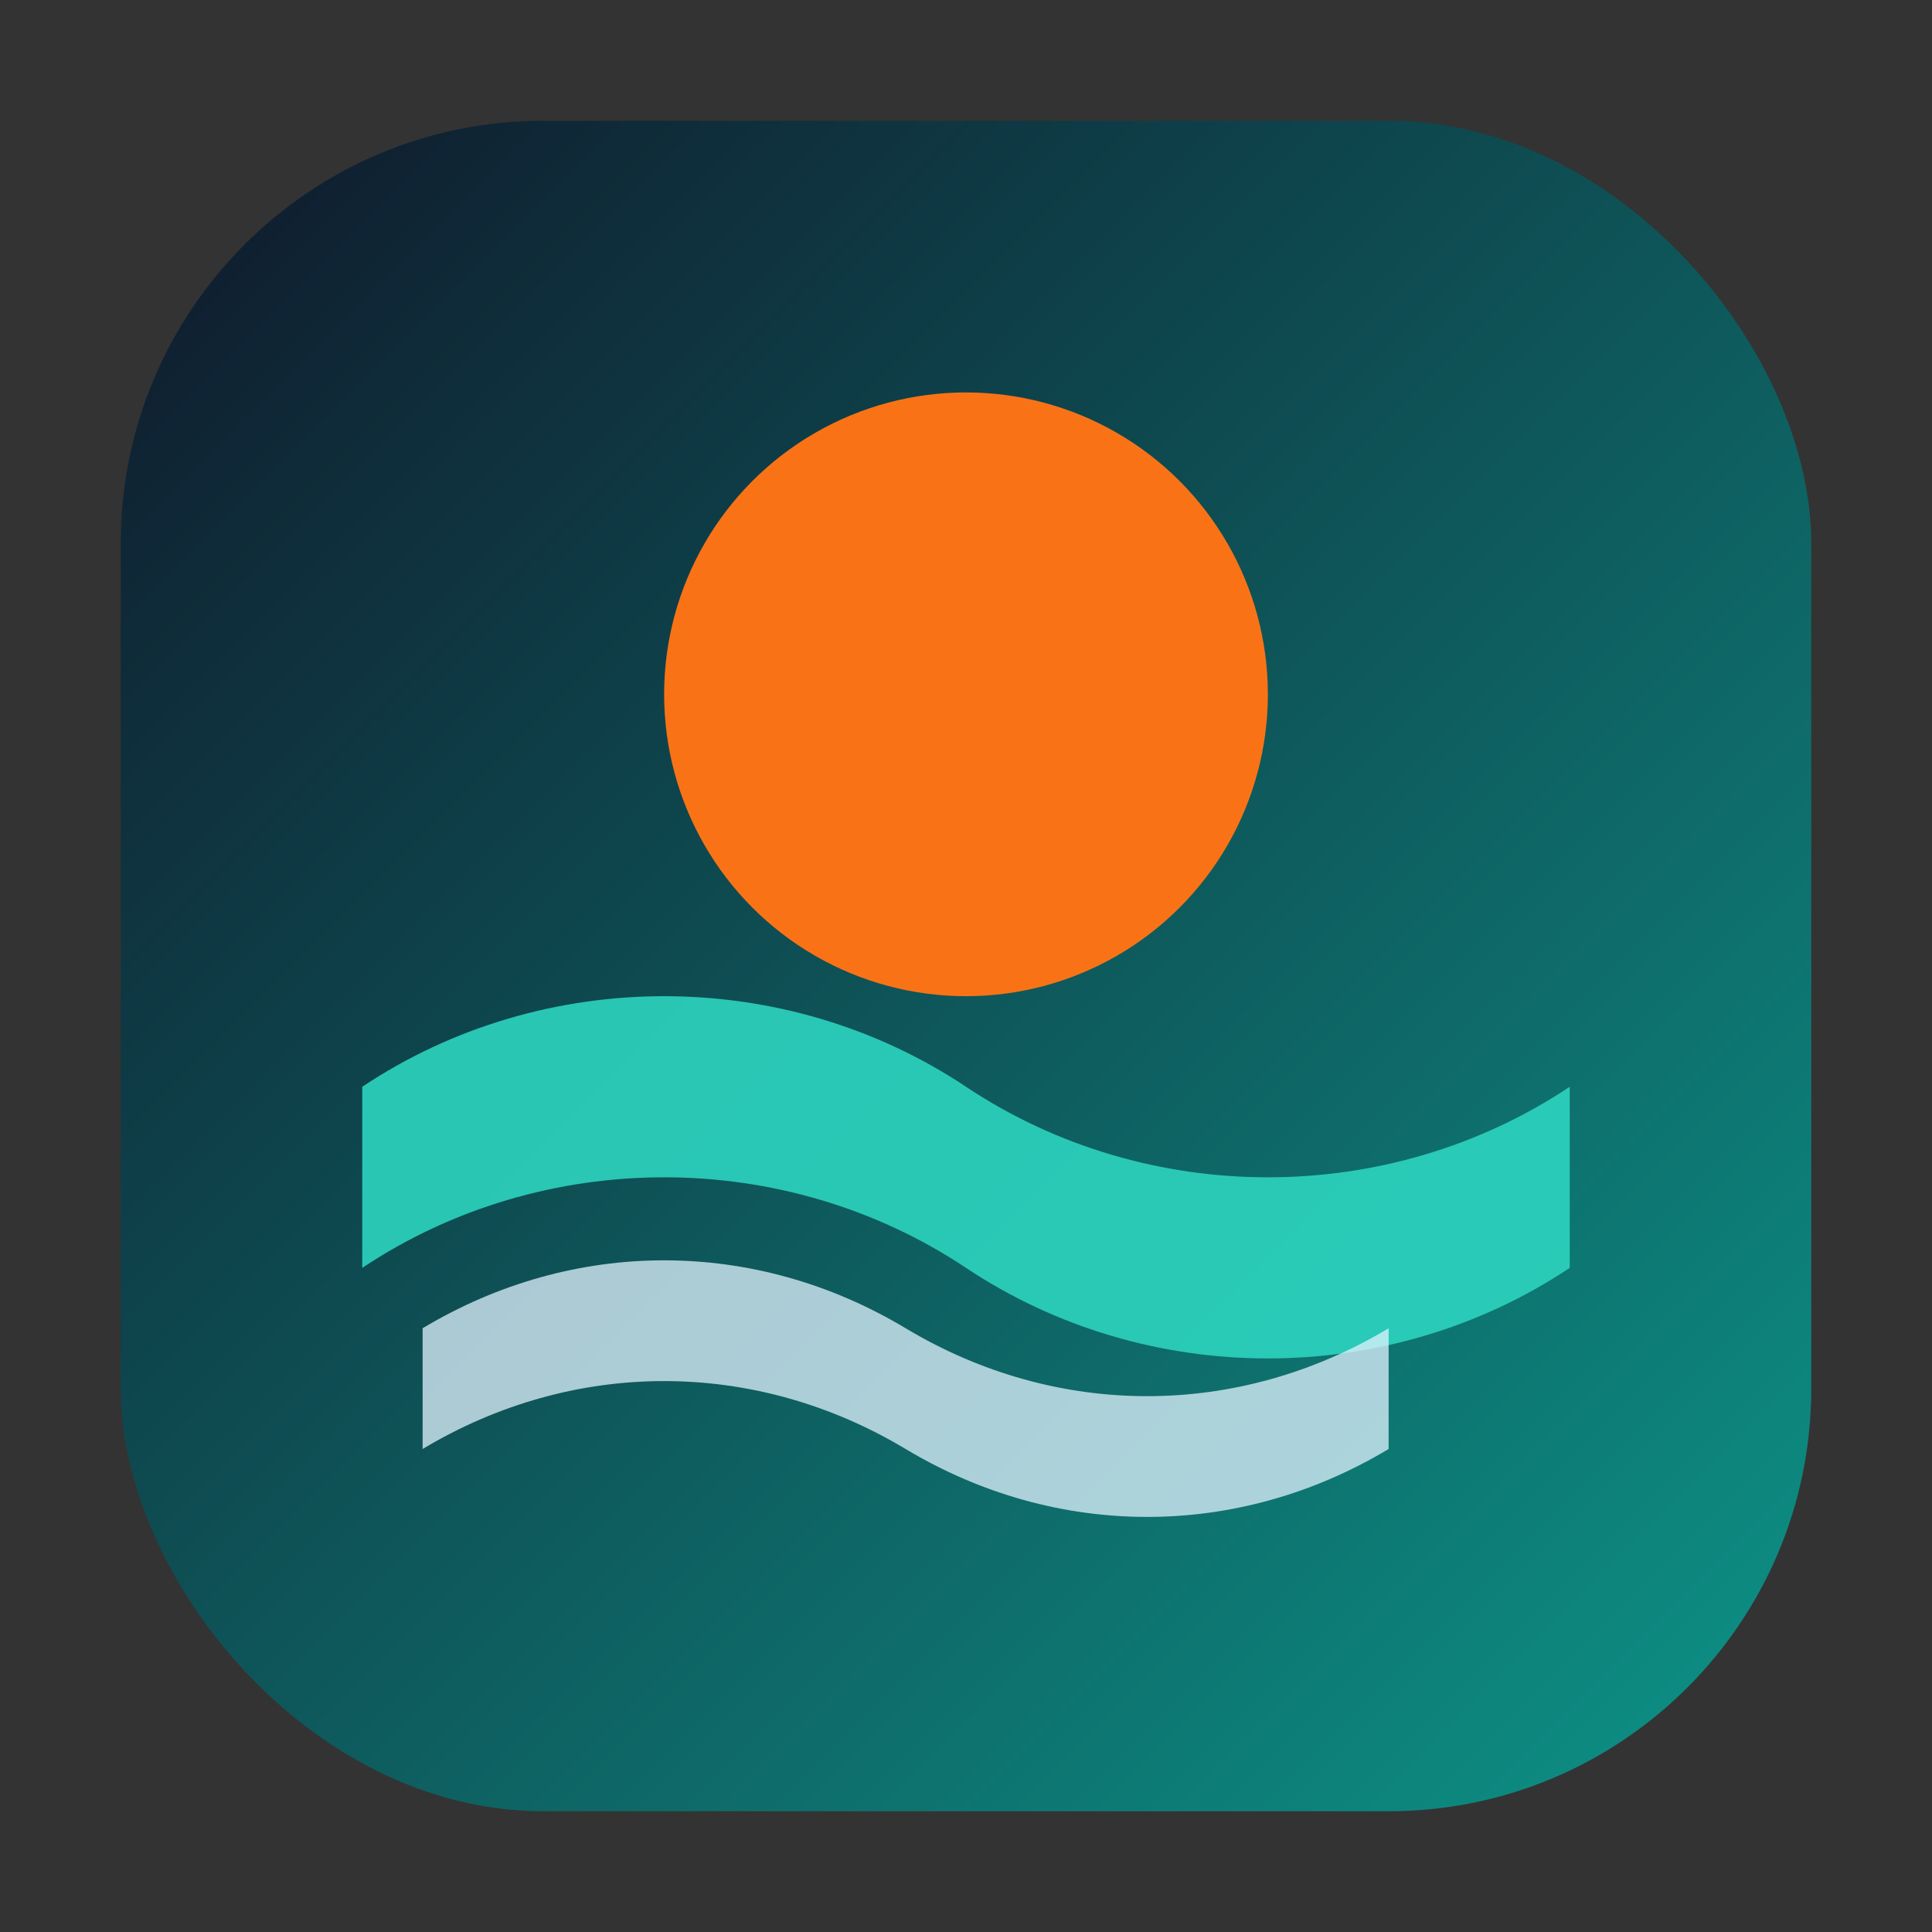
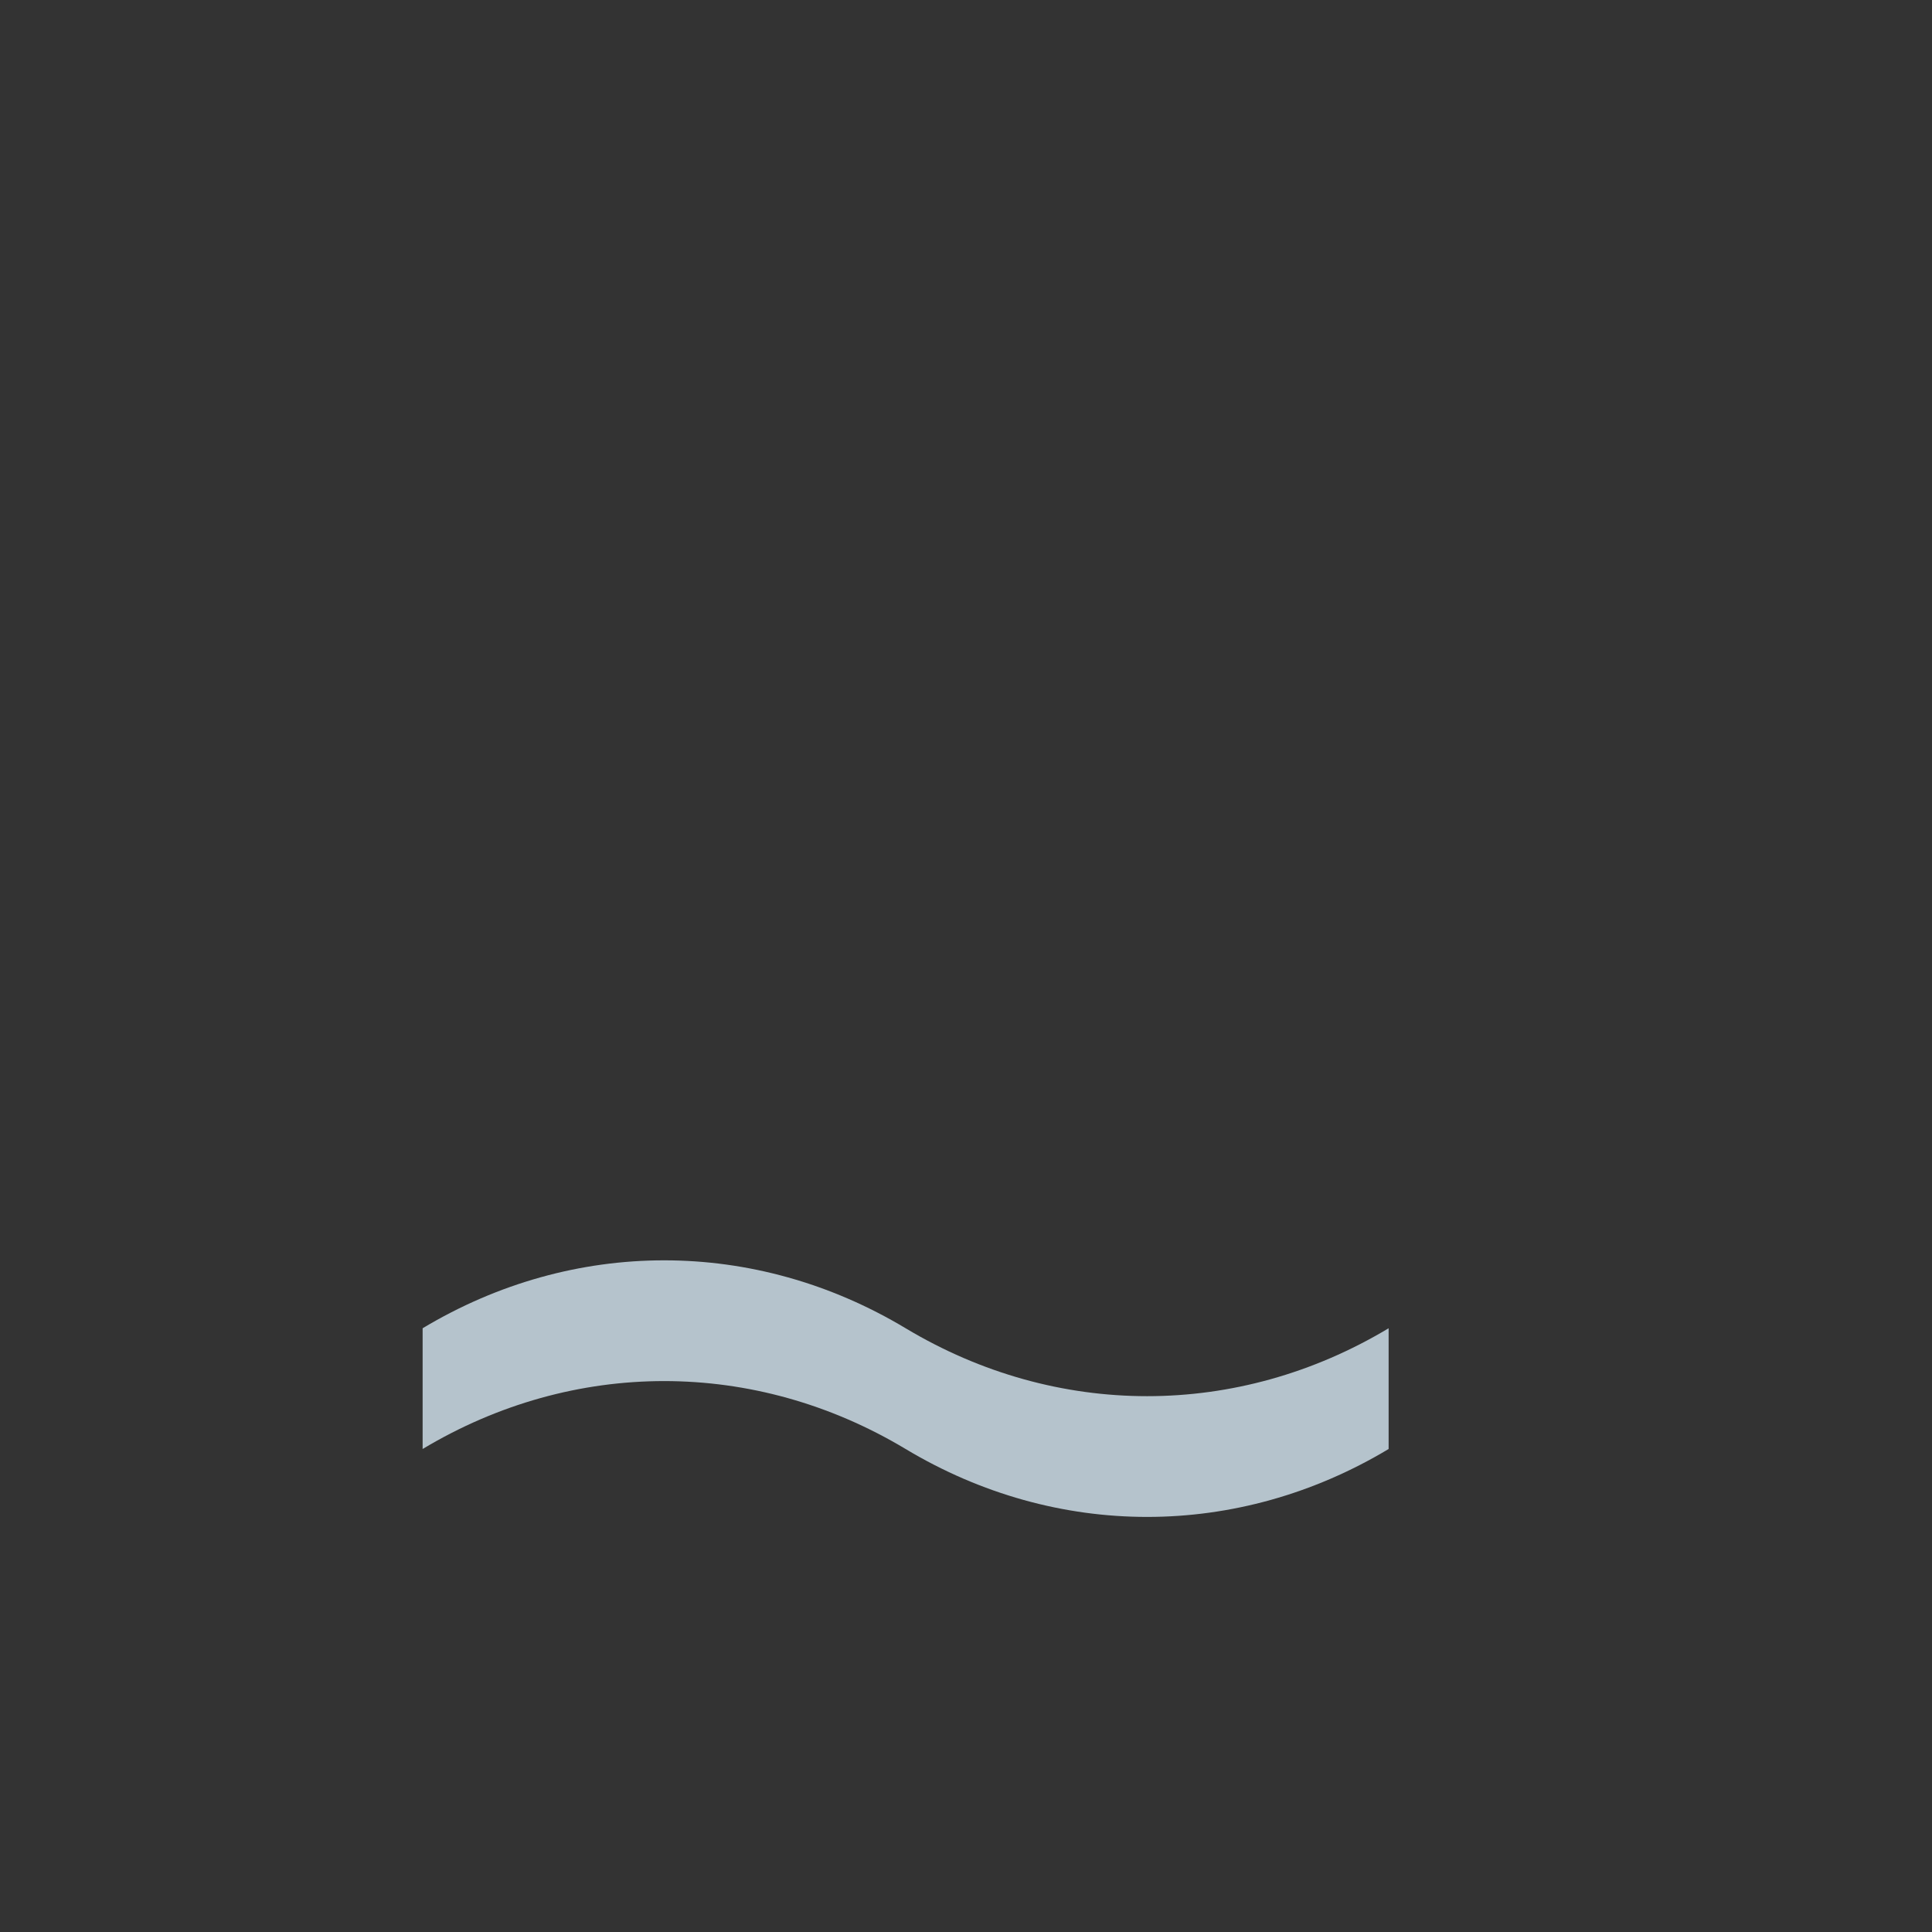
<svg xmlns="http://www.w3.org/2000/svg" width="64" height="64" viewBox="0 0 64 64" role="img" aria-labelledby="title desc">
  <rect x="0" y="0" width="64" height="64" fill="#333333" stroke="none" />
  <title id="title">Rede Tonziro - Ícone</title>
  <desc id="desc">Sol laranja sobre ondas em azul esverdeado, representando Porto Seguro</desc>
  <defs>
    <linearGradient id="bg" x1="0%" y1="0%" x2="100%" y2="100%">
      <stop offset="0%" stop-color="#0f172a" />
      <stop offset="100%" stop-color="#0d9488" />
    </linearGradient>
  </defs>
-   <rect x="4" y="4" width="56" height="56" rx="14" fill="url(#bg)" />
-   <circle cx="32" cy="23" r="10" fill="#f97316" />
-   <path d="M12 36c6-4 14-4 20 0s14 4 20 0v6c-6 4-14 4-20 0s-14-4-20 0z" fill="#2dd4bf" opacity="0.9" />
  <path d="M14 44c5-3 11-3 16 0s11 3 16 0v4c-5 3-11 3-16 0s-11-3-16 0z" fill="#e0f2fe" opacity="0.75" />
</svg>